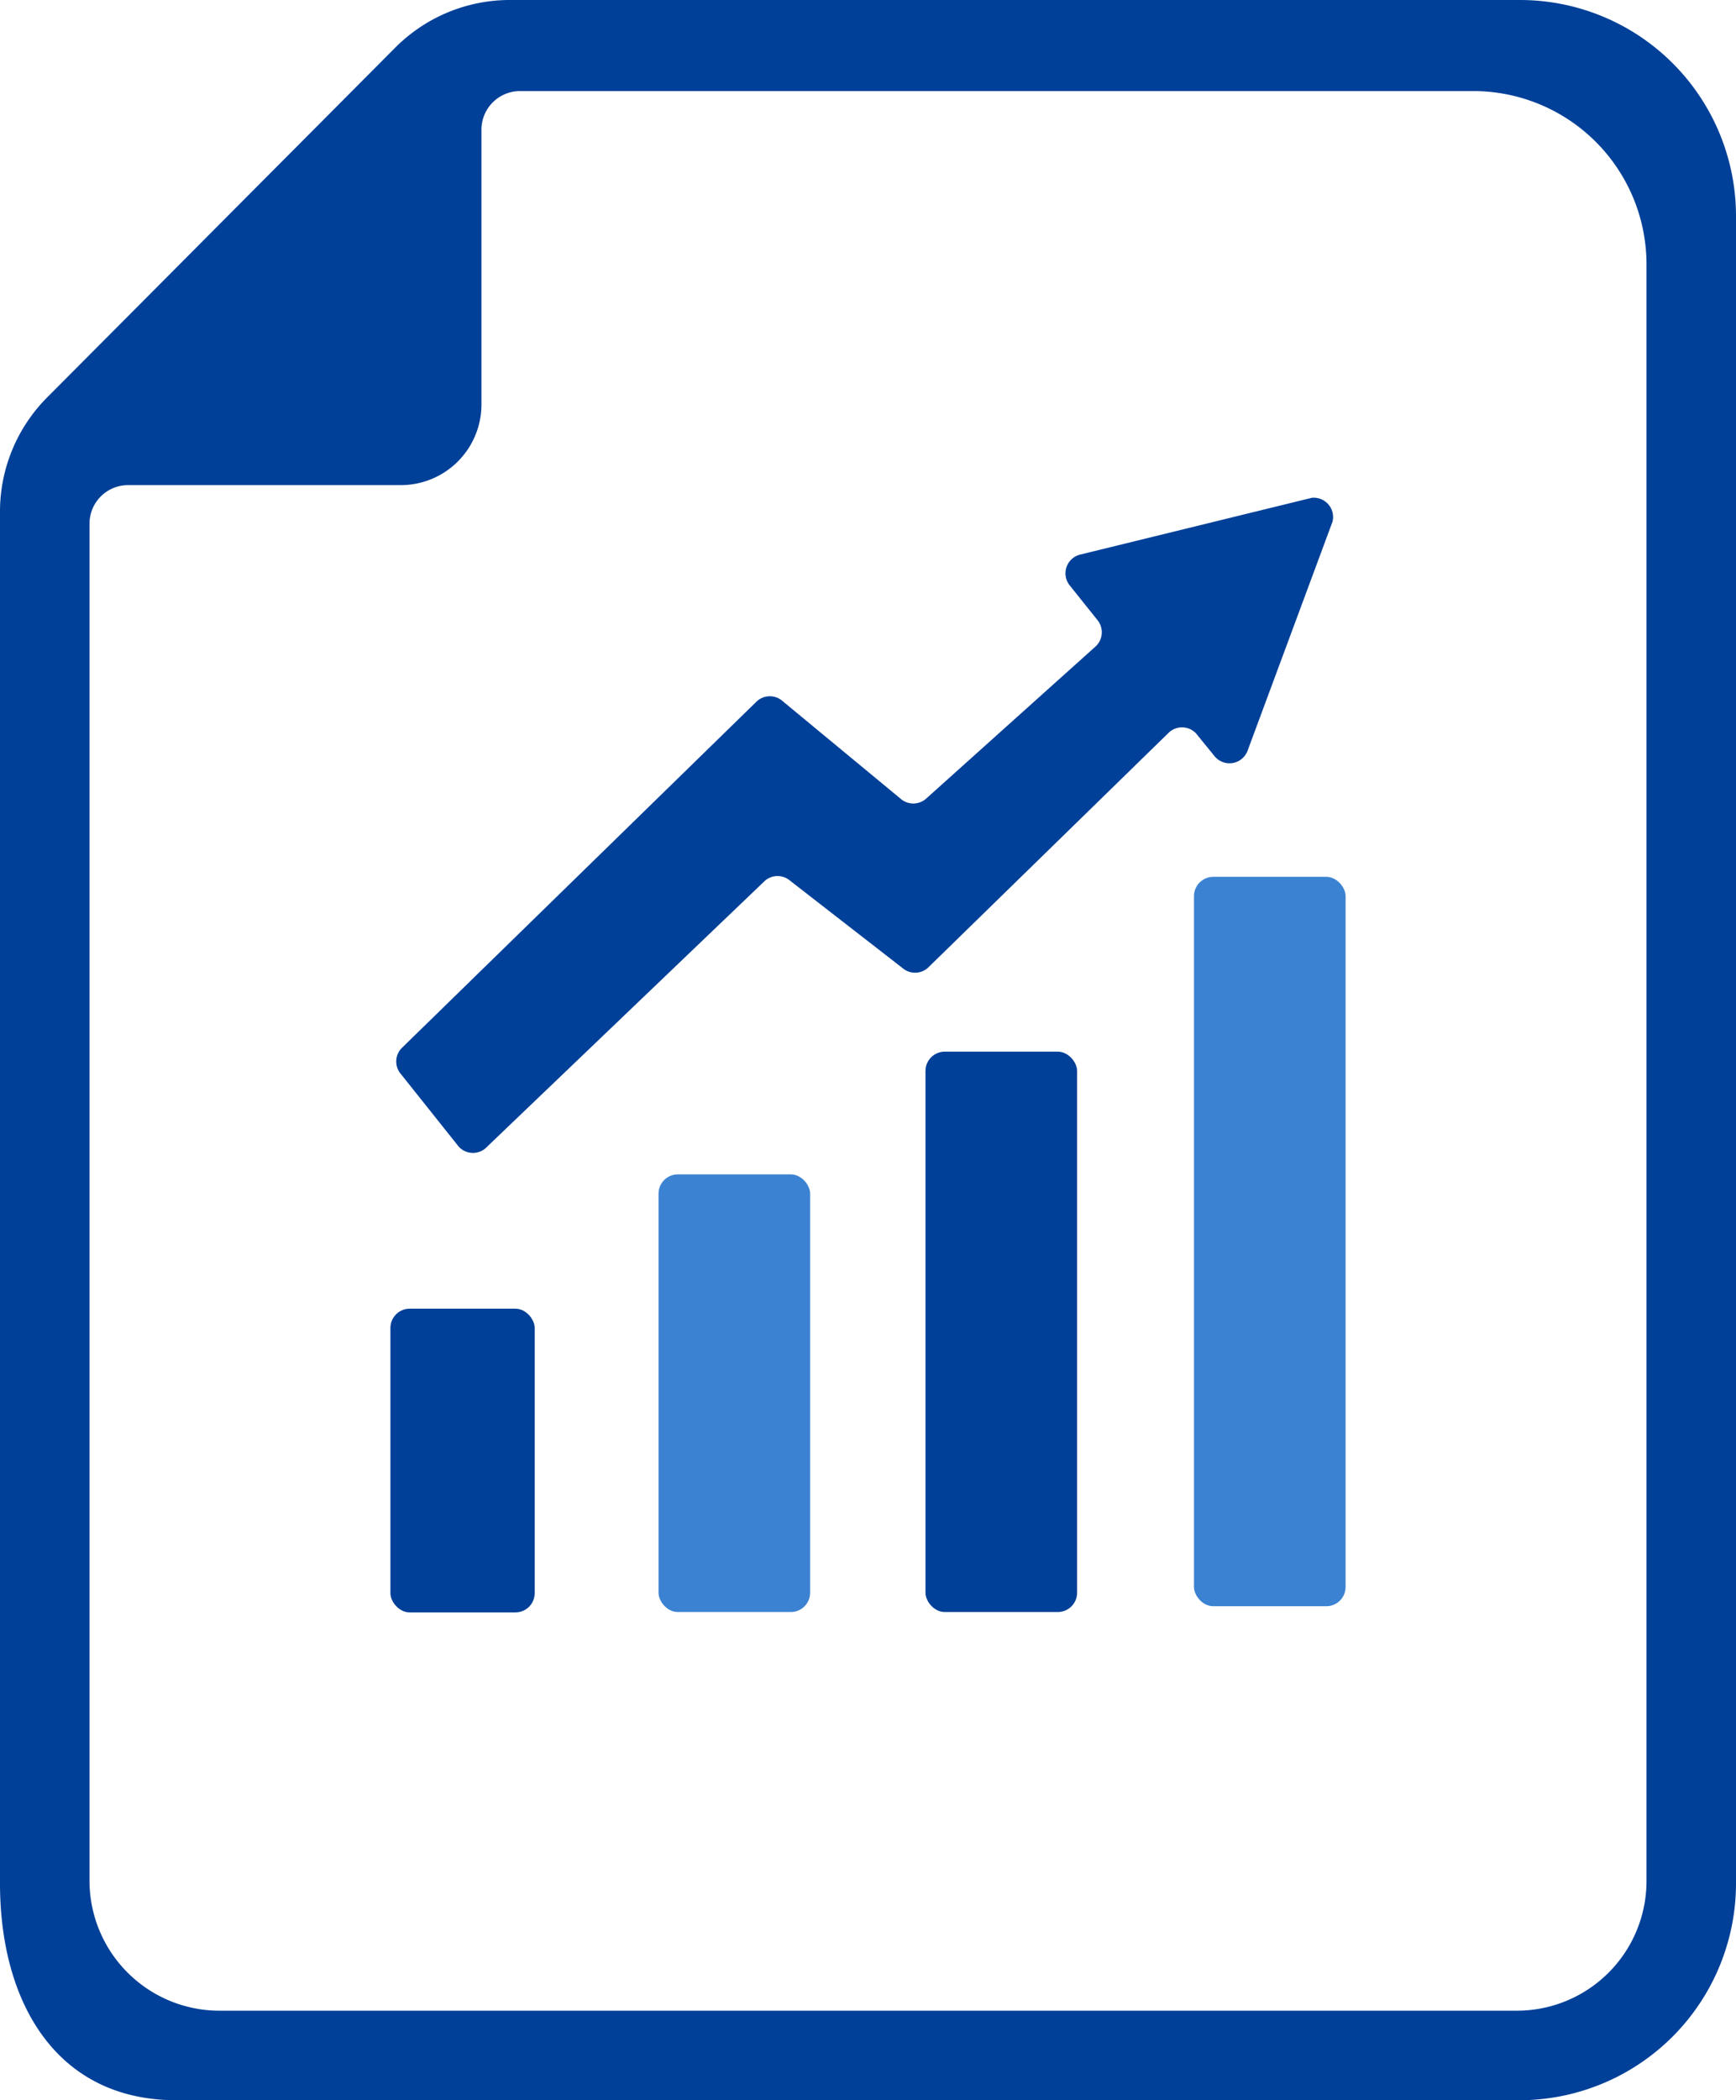
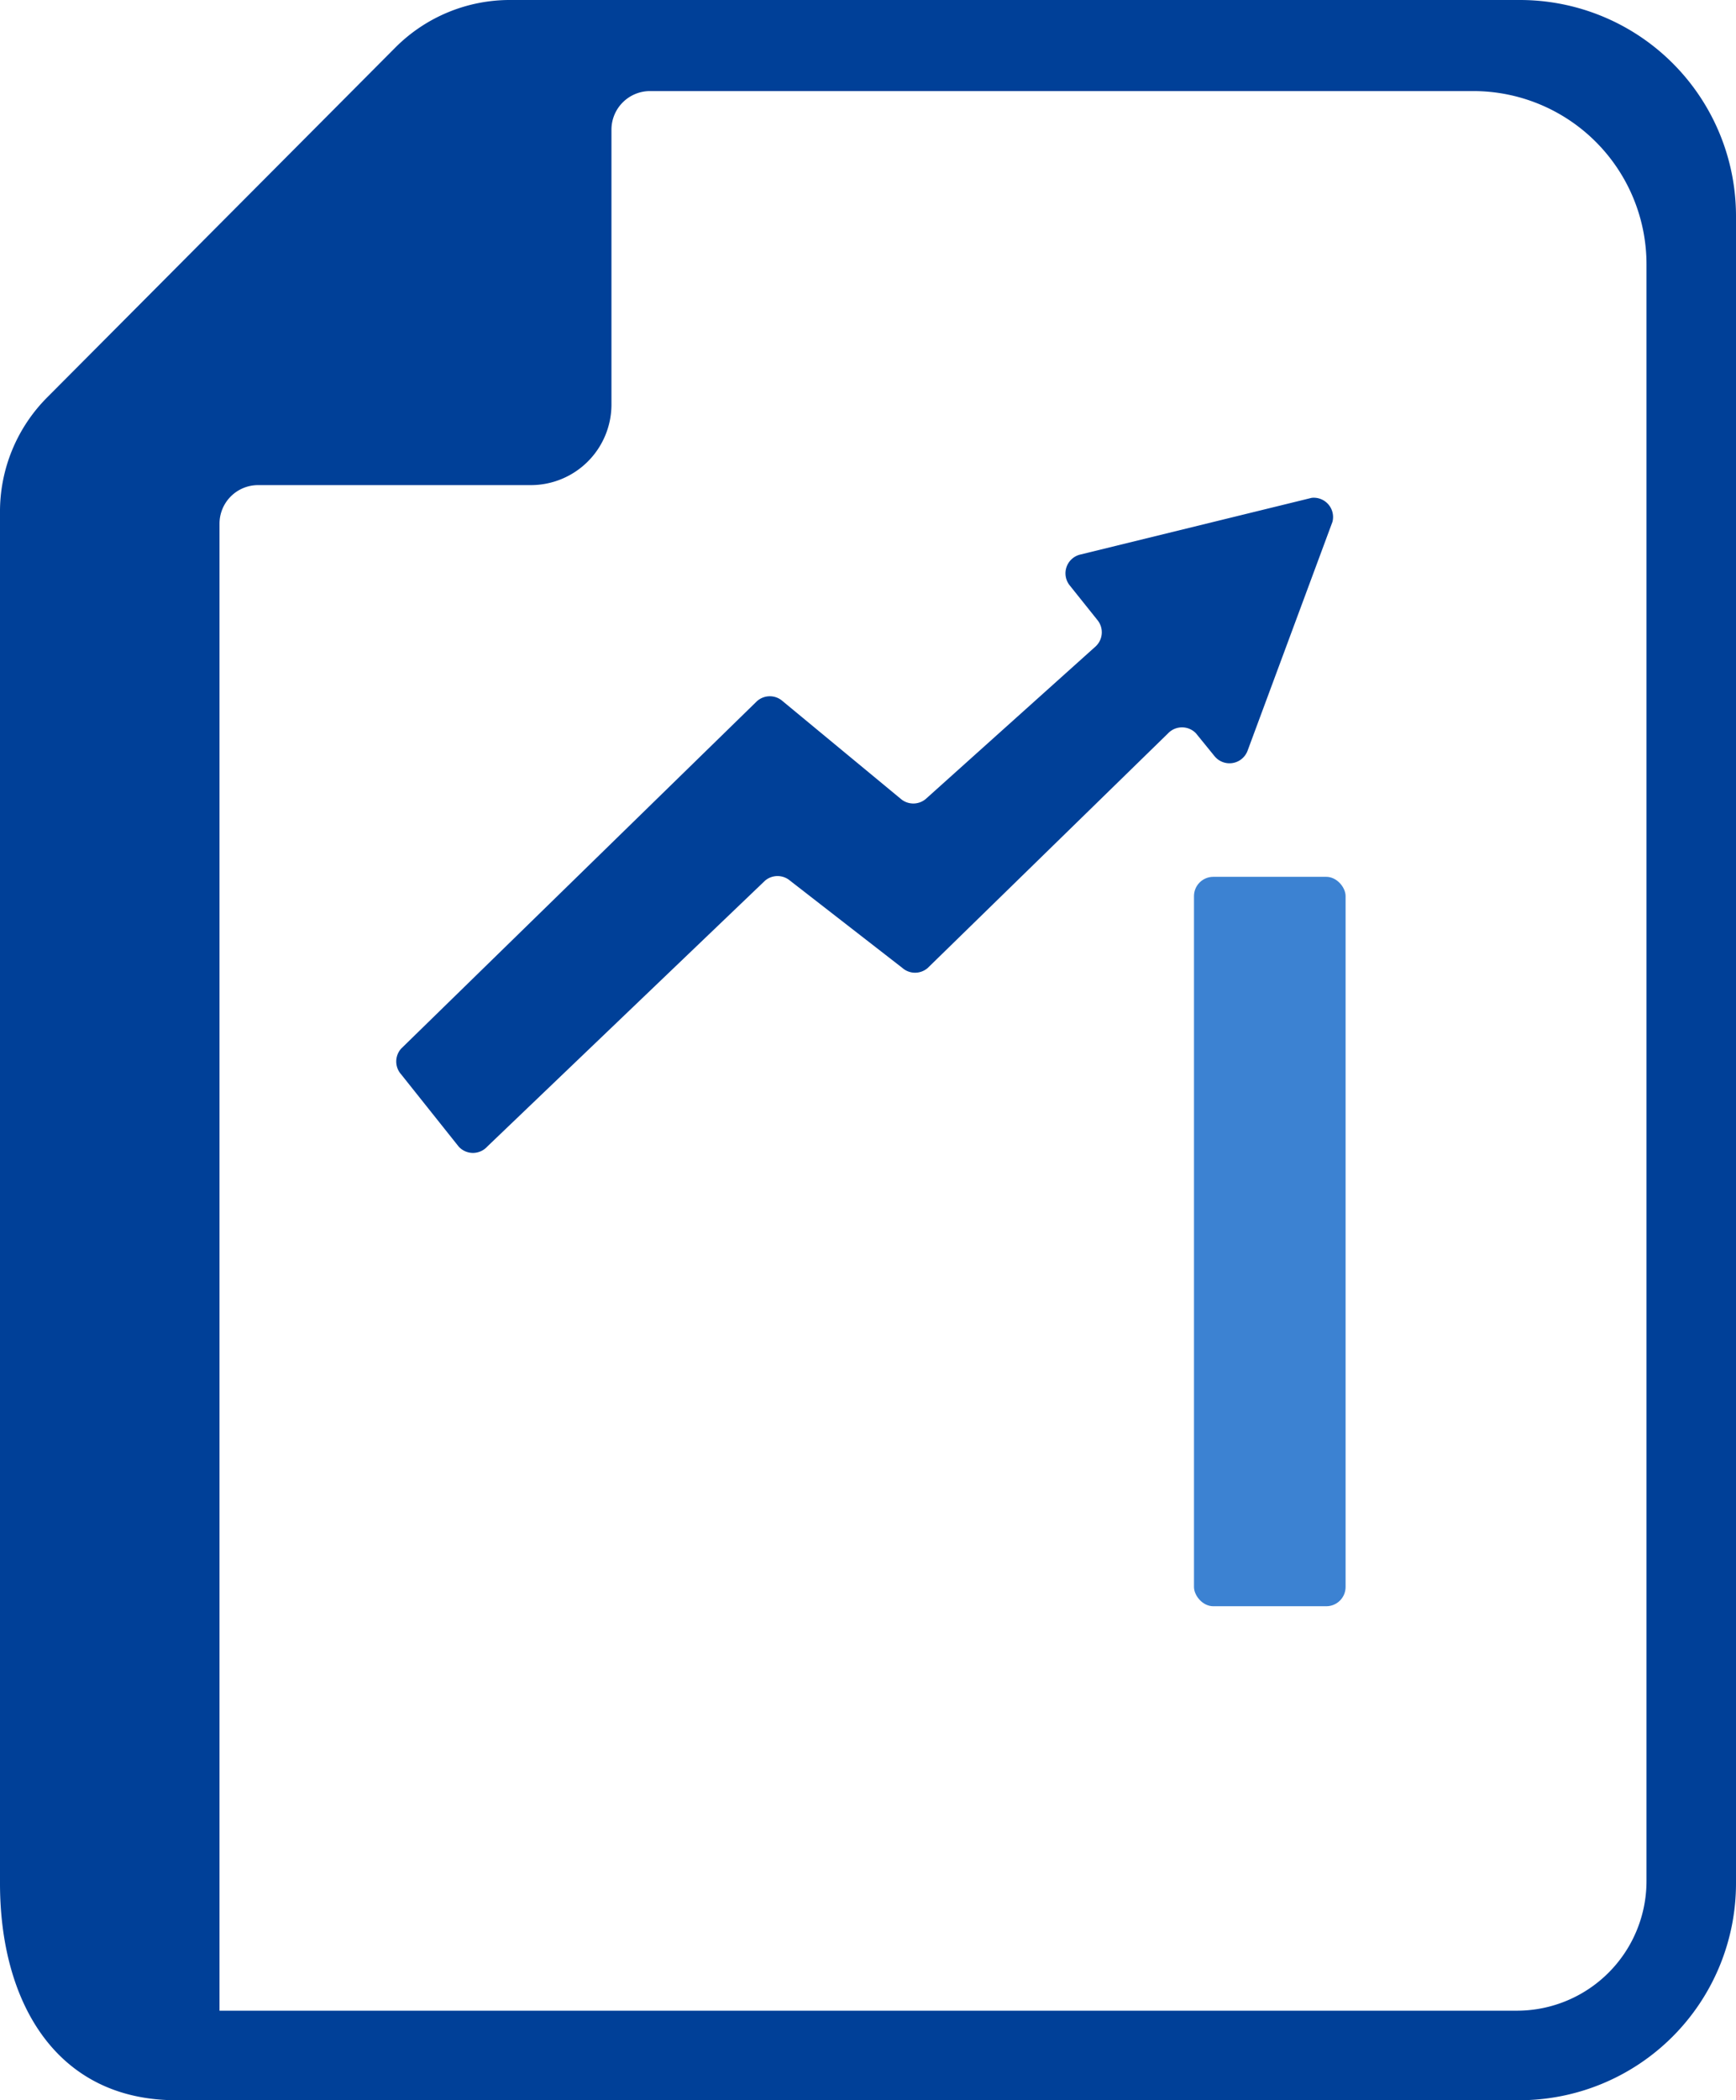
<svg xmlns="http://www.w3.org/2000/svg" viewBox="0 0 45 54.42">
  <defs>
    <style>.cls-1{fill:#004098;}.cls-2{fill:#3c82d2;}</style>
  </defs>
  <title>header_icon_ir</title>
  <g id="レイヤー_2" data-name="レイヤー 2">
    <g id="gnav_company">
-       <path class="cls-1" d="M39.4,0H13.25a4.19,4.19,0,0,0-3,1.23L1.23,10.29a4.19,4.19,0,0,0-1.23,3v.33H0V48.8c0,3.1,1.47,5.62,4.57,5.62H39.38A5.62,5.62,0,0,0,45,48.8V5.6A5.6,5.6,0,0,0,39.4,0Zm3.28,48.74a3.36,3.36,0,0,1-3.36,3.36H5.69a3.37,3.37,0,0,1-3.37-3.37V13.57a1,1,0,0,1,1-1h7.07a2.09,2.09,0,0,0,2.09-2.09V3.36a1,1,0,0,1,1-1H38.19a4.49,4.49,0,0,1,4.49,4.49Z" />
-       <rect class="cls-1" x="10.12" y="33.91" width="3.74" height="7.87" rx="0.5" ry="0.5" />
-       <rect class="cls-2" x="17.07" y="30.43" width="3.93" height="11.34" rx="0.5" ry="0.5" />
-       <rect class="cls-1" x="23.99" y="27.25" width="3.93" height="14.52" rx="0.5" ry="0.5" />
+       <path class="cls-1" d="M39.4,0H13.25a4.19,4.19,0,0,0-3,1.23L1.23,10.29a4.19,4.19,0,0,0-1.23,3v.33H0V48.8c0,3.1,1.47,5.62,4.57,5.62H39.38A5.62,5.62,0,0,0,45,48.8V5.6A5.6,5.6,0,0,0,39.4,0Zm3.28,48.74a3.36,3.36,0,0,1-3.36,3.36H5.69V13.57a1,1,0,0,1,1-1h7.07a2.09,2.09,0,0,0,2.09-2.09V3.36a1,1,0,0,1,1-1H38.19a4.49,4.49,0,0,1,4.49,4.49Z" />
      <path class="cls-1" d="M34,12.9l-6,1.47a.5.5,0,0,0-.27.8l.72.9a.5.5,0,0,1-.05.68L24,20.7a.5.5,0,0,1-.65,0l-3.06-2.53a.5.5,0,0,0-.67,0l-9.22,9a.5.5,0,0,0,0,.67l1.49,1.87a.5.5,0,0,0,.74,0l7.2-6.89a.5.5,0,0,1,.65,0l2.91,2.26a.5.5,0,0,0,.66,0L30.28,19A.5.5,0,0,1,31,19l.48.59a.5.5,0,0,0,.86-.14l2.2-5.93A.5.5,0,0,0,34,12.9Z" />
      <rect class="cls-2" x="30.95" y="22.72" width="3.93" height="18.9" rx="0.5" ry="0.5" />
    </g>
  </g>
</svg>